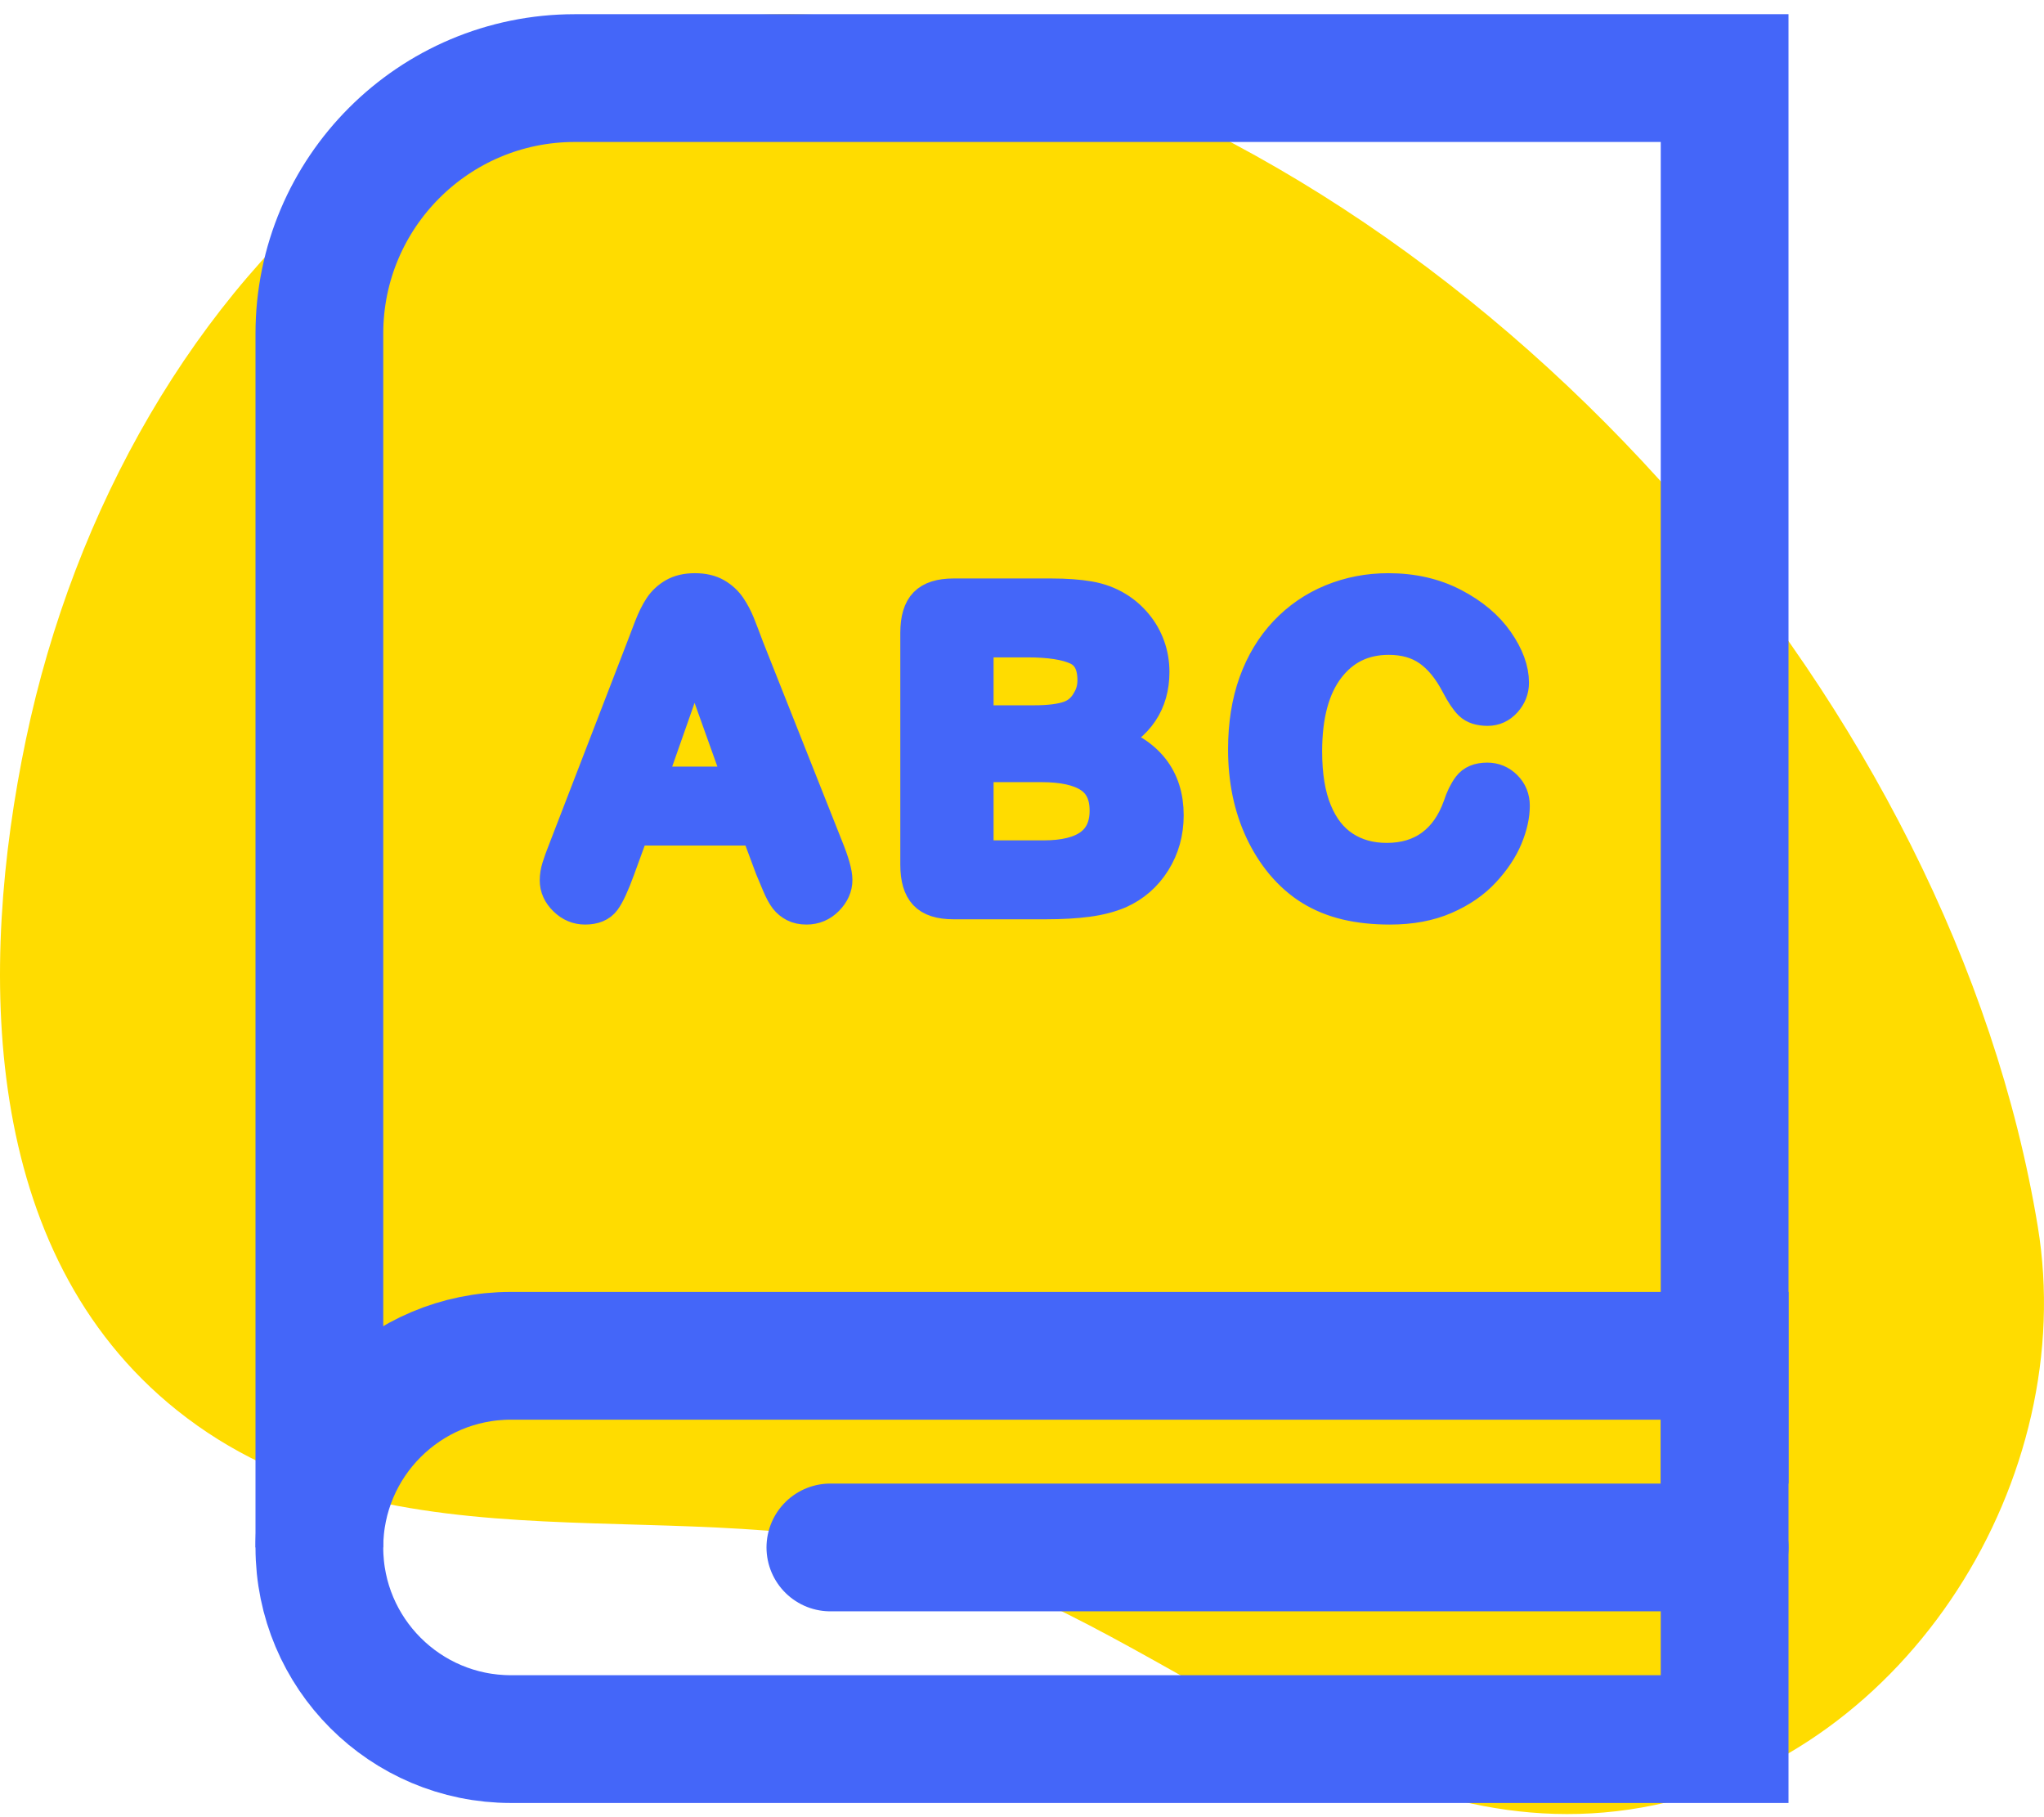
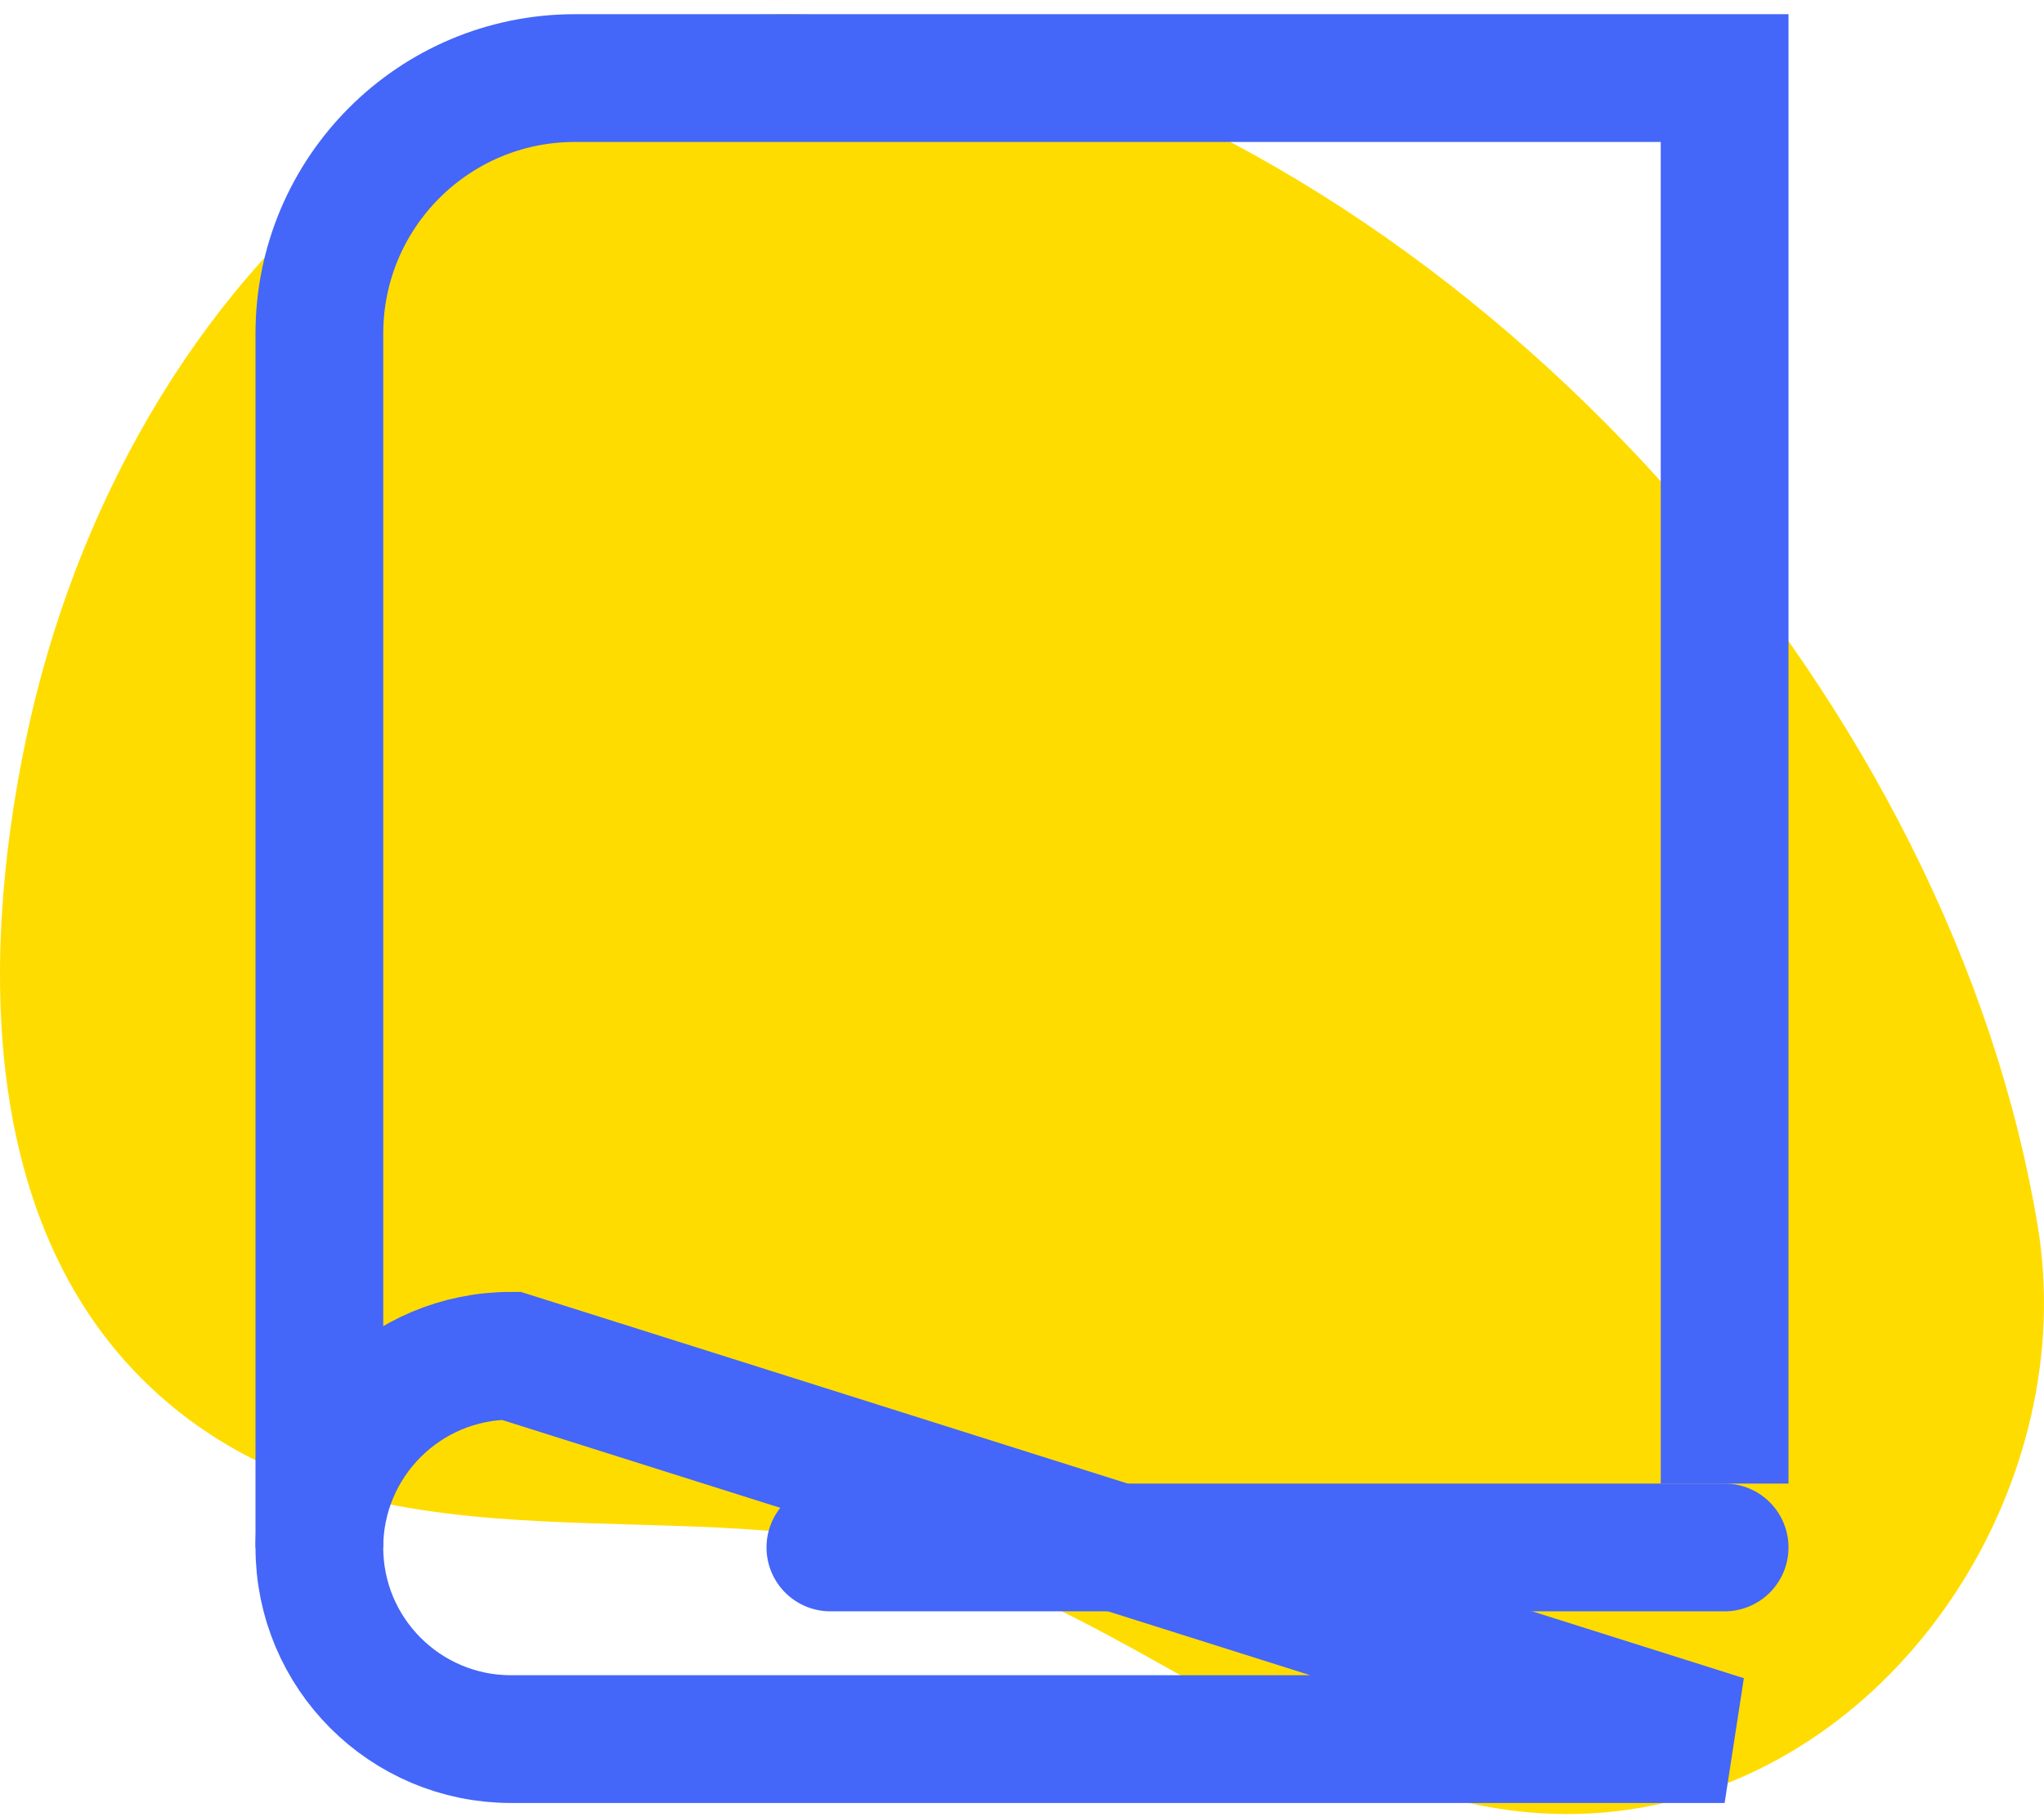
<svg xmlns="http://www.w3.org/2000/svg" width="72" height="64" viewBox="0 0 72 64">
  <g fill="none" fill-rule="evenodd" transform="translate(0 -4)">
    <path fill="#FFDC00" d="M71.78,47.191 C73.244,56.053 67.239,65.717 58.288,67.572 C48.593,69.581 41.513,61.517 32.916,58.924 C24.229,56.303 13.793,59.718 6.231,53.667 C-0.721,48.102 -0.766,38.073 0.913,30.043 C4.329,13.701 17.925,0.407 35.313,5.667 C53.077,11.041 68.766,28.94 71.78,47.191 Z" />
    <path stroke="#4466F9" stroke-width="4.5" d="M11.25,58.5 L11.25,15.75 C11.25,10.779 15.279,6.75 20.25,6.75 L60.75,6.75 L60.75,56.25" />
-     <path stroke="#4466F9" stroke-width="4.5" d="M60.75,65.25 L60.75,51.75 L18,51.75 C14.272,51.75 11.25,54.772 11.25,58.5 C11.25,62.228 14.272,65.25 18,65.25 L60.75,65.25 Z" />
+     <path stroke="#4466F9" stroke-width="4.5" d="M60.75,65.25 L18,51.75 C14.272,51.75 11.25,54.772 11.25,58.5 C11.25,62.228 14.272,65.25 18,65.25 L60.75,65.25 Z" />
    <path stroke="#4466F9" stroke-linecap="round" stroke-width="4.5" d="M60.75,58.5 L29.25,58.5" />
-     <path fill="#4466F9" fill-rule="nonzero" stroke="#4466F9" stroke-width="1.125" d="M27.159,34.583 L26.65,33.217 L22.316,33.217 L21.807,34.612 C21.609,35.157 21.439,35.524 21.298,35.714 C21.158,35.905 20.928,36 20.608,36 C20.336,36 20.096,35.899 19.888,35.696 C19.679,35.493 19.575,35.263 19.575,35.006 C19.575,34.857 19.599,34.704 19.648,34.546 C19.696,34.387 19.776,34.167 19.888,33.885 L22.615,26.82 C22.692,26.618 22.785,26.374 22.894,26.089 C23.004,25.805 23.12,25.569 23.244,25.381 C23.367,25.193 23.53,25.041 23.731,24.924 C23.932,24.808 24.18,24.75 24.476,24.75 C24.777,24.75 25.028,24.808 25.229,24.924 C25.43,25.041 25.592,25.19 25.716,25.373 C25.839,25.556 25.944,25.753 26.029,25.963 C26.113,26.174 26.221,26.454 26.352,26.806 L29.137,33.826 C29.355,34.36 29.464,34.748 29.464,34.991 C29.464,35.243 29.361,35.474 29.155,35.685 C28.949,35.895 28.701,36 28.41,36 C28.24,36 28.095,35.969 27.974,35.907 C27.853,35.845 27.751,35.761 27.668,35.655 C27.586,35.549 27.497,35.385 27.403,35.165 C27.308,34.945 27.227,34.751 27.159,34.583 Z M22.884,31.562 L26.069,31.562 L24.462,27.073 L22.884,31.562 Z M36.843,35.814 L33.585,35.814 C33.115,35.814 32.779,35.707 32.578,35.492 C32.377,35.276 32.276,34.934 32.276,34.464 L32.276,26.286 C32.276,25.806 32.379,25.461 32.585,25.251 C32.791,25.041 33.124,24.936 33.585,24.936 L37.039,24.936 C37.548,24.936 37.989,24.968 38.362,25.032 C38.736,25.096 39.07,25.22 39.366,25.403 C39.618,25.556 39.841,25.751 40.035,25.986 C40.229,26.221 40.377,26.48 40.478,26.765 C40.58,27.049 40.631,27.35 40.631,27.666 C40.631,28.755 40.098,29.551 39.031,30.056 C40.432,30.511 41.133,31.397 41.133,32.713 C41.133,33.321 40.98,33.869 40.675,34.356 C40.369,34.844 39.957,35.203 39.439,35.436 C39.114,35.575 38.741,35.672 38.319,35.729 C37.897,35.786 37.405,35.814 36.843,35.814 Z M36.683,30.984 L34.436,30.984 L34.436,34.16 L36.755,34.16 C38.215,34.16 38.944,33.623 38.944,32.549 C38.944,32 38.755,31.602 38.377,31.355 C37.999,31.107 37.434,30.984 36.683,30.984 Z M34.436,26.59 L34.436,29.403 L36.414,29.403 C36.952,29.403 37.367,29.351 37.661,29.247 C37.954,29.143 38.178,28.945 38.333,28.653 C38.455,28.446 38.515,28.213 38.515,27.956 C38.515,27.407 38.324,27.042 37.941,26.861 C37.558,26.681 36.974,26.59 36.188,26.59 L34.436,26.59 Z M53.325,32.379 C53.325,32.725 53.241,33.1 53.074,33.503 C52.907,33.906 52.644,34.302 52.285,34.69 C51.926,35.079 51.468,35.394 50.911,35.636 C50.353,35.879 49.704,36 48.962,36 C48.4,36 47.888,35.946 47.428,35.837 C46.967,35.728 46.549,35.558 46.173,35.328 C45.798,35.098 45.452,34.795 45.137,34.419 C44.856,34.078 44.616,33.696 44.417,33.273 C44.219,32.85 44.069,32.398 43.97,31.919 C43.871,31.439 43.821,30.929 43.821,30.39 C43.821,29.514 43.946,28.73 44.195,28.037 C44.445,27.345 44.803,26.752 45.268,26.26 C45.733,25.768 46.279,25.393 46.904,25.136 C47.53,24.879 48.196,24.75 48.904,24.75 C49.767,24.75 50.535,24.926 51.209,25.277 C51.883,25.628 52.399,26.062 52.758,26.579 C53.117,27.096 53.296,27.585 53.296,28.045 C53.296,28.297 53.209,28.52 53.034,28.713 C52.86,28.906 52.649,29.002 52.402,29.002 C52.125,29.002 51.918,28.935 51.78,28.802 C51.642,28.668 51.488,28.438 51.318,28.112 C51.037,27.572 50.706,27.169 50.325,26.902 C49.945,26.635 49.476,26.501 48.918,26.501 C48.031,26.501 47.325,26.845 46.799,27.533 C46.273,28.22 46.01,29.198 46.01,30.464 C46.01,31.31 46.126,32.014 46.359,32.575 C46.591,33.137 46.921,33.556 47.348,33.833 C47.774,34.11 48.274,34.249 48.846,34.249 C49.466,34.249 49.991,34.092 50.42,33.777 C50.849,33.463 51.173,33.002 51.391,32.393 C51.483,32.107 51.597,31.873 51.733,31.692 C51.868,31.512 52.086,31.421 52.387,31.421 C52.644,31.421 52.864,31.513 53.049,31.696 C53.233,31.879 53.325,32.107 53.325,32.379 Z" />
  </g>
</svg>